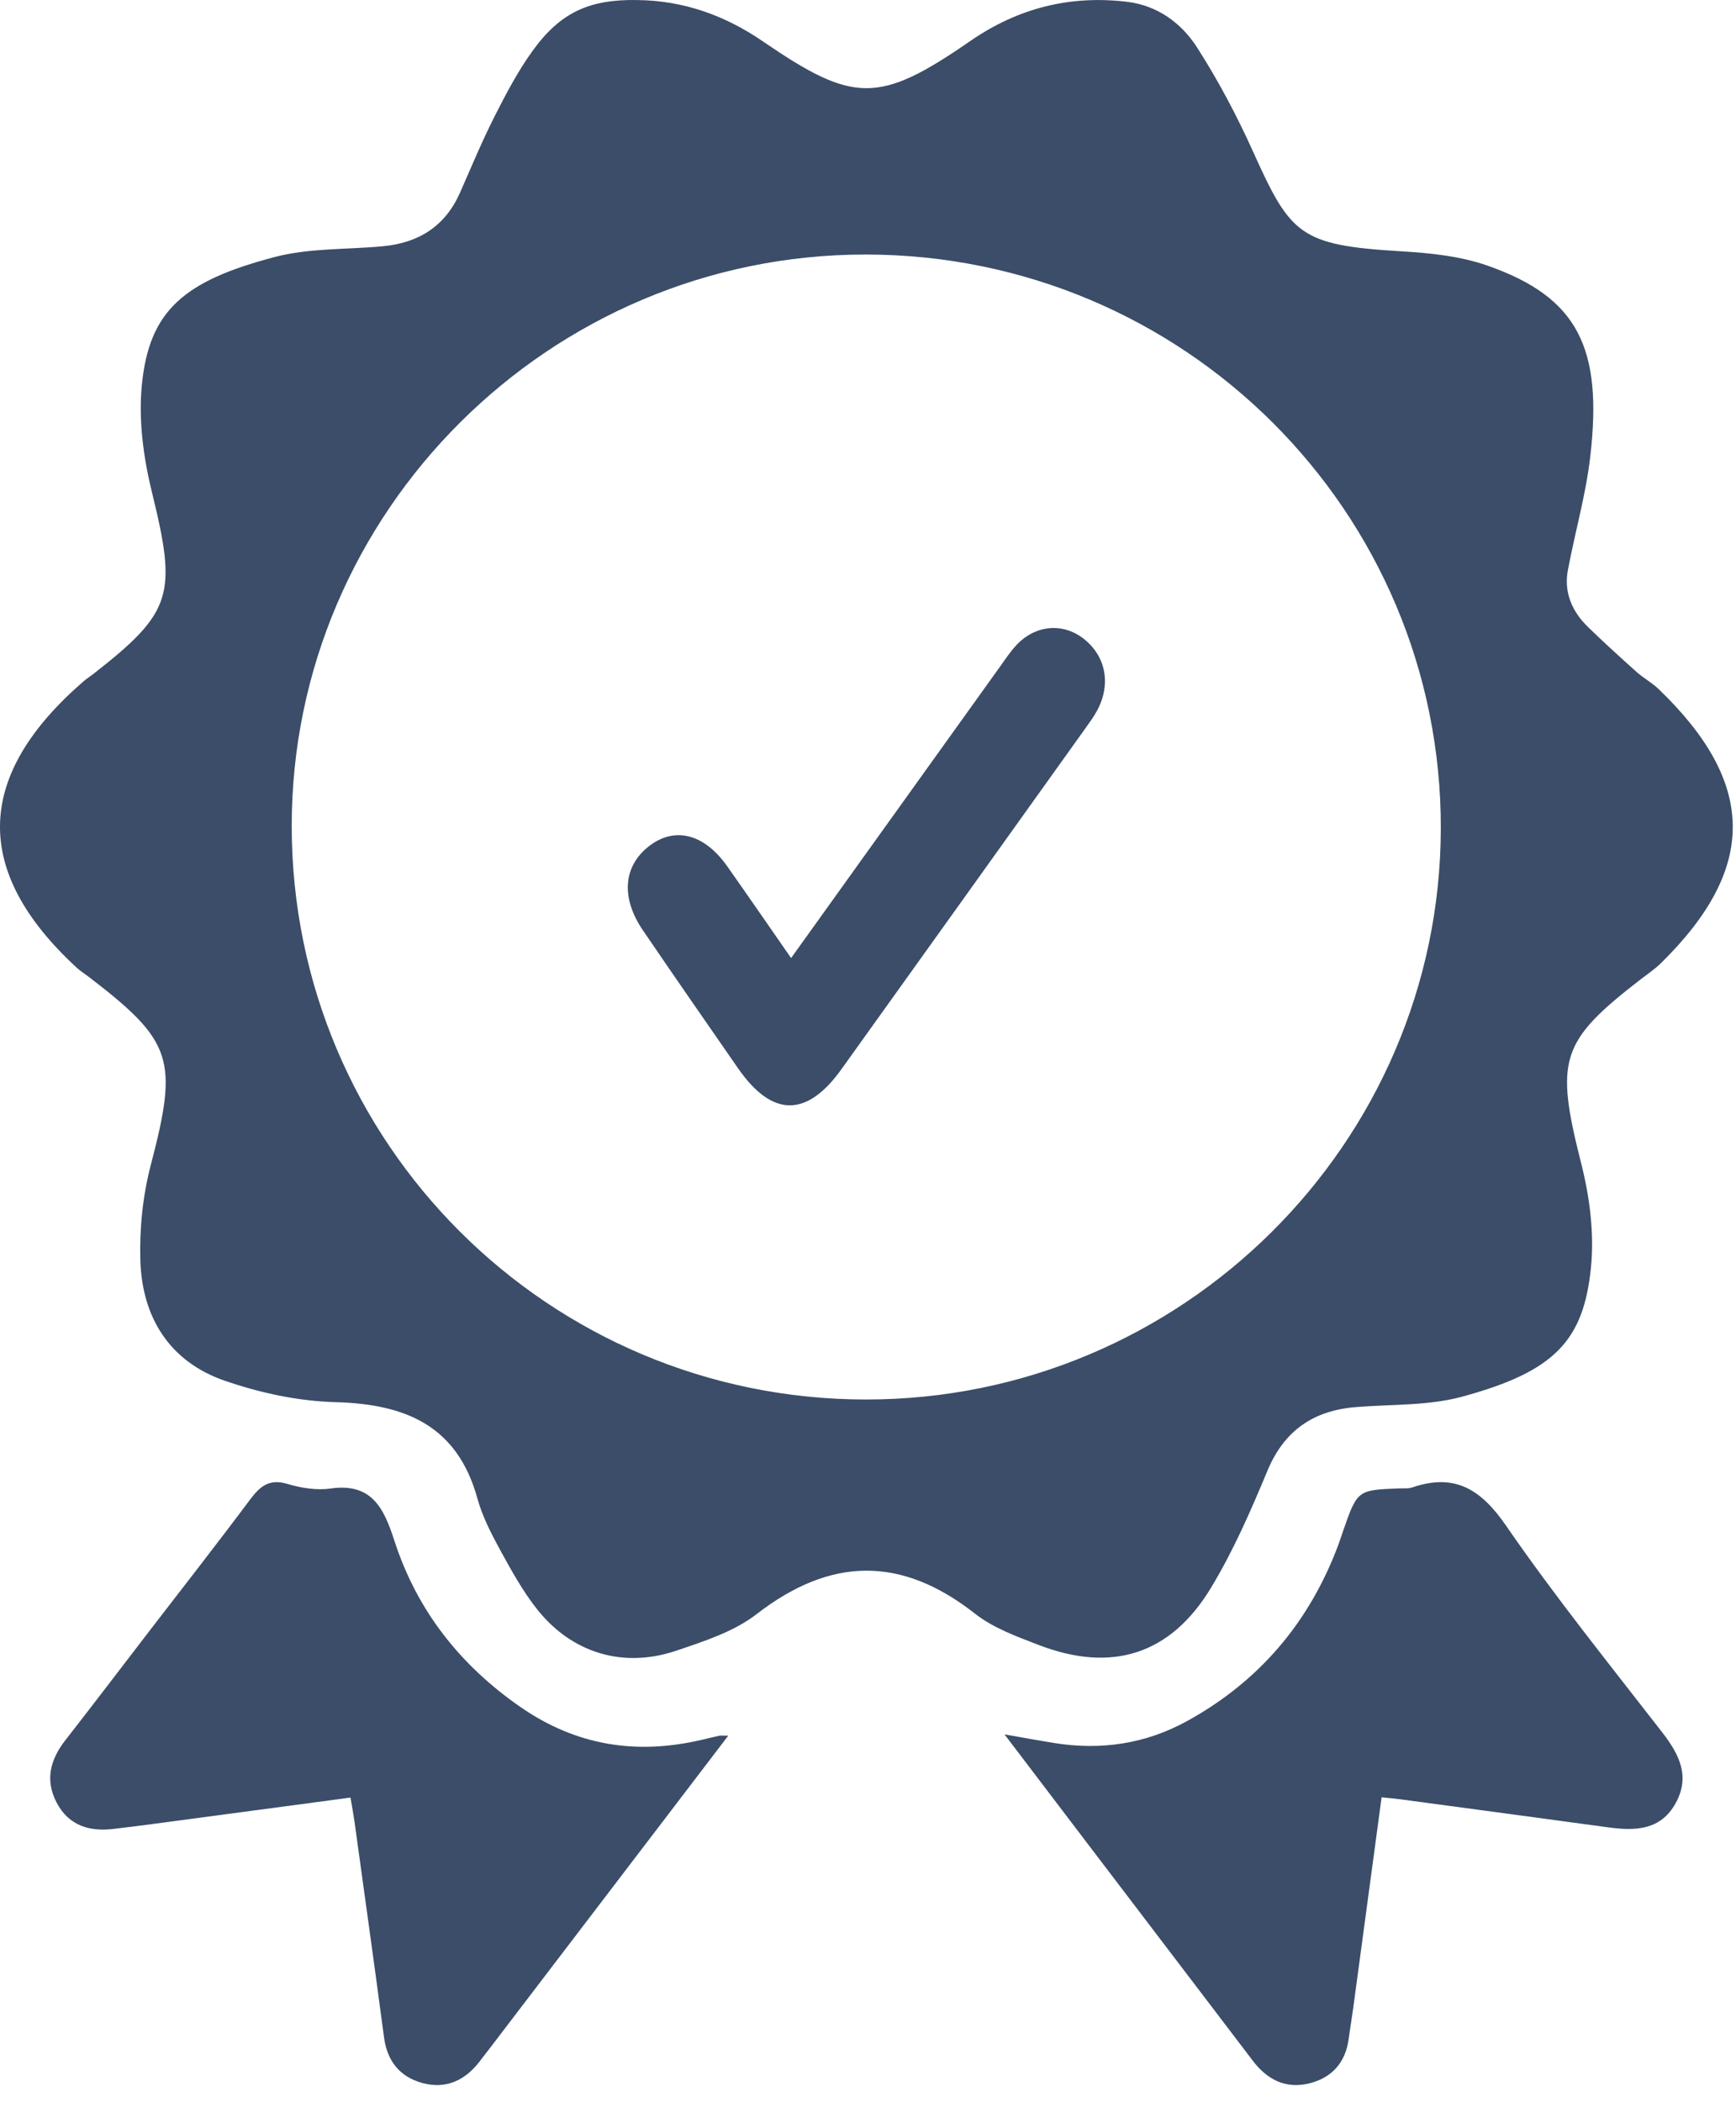
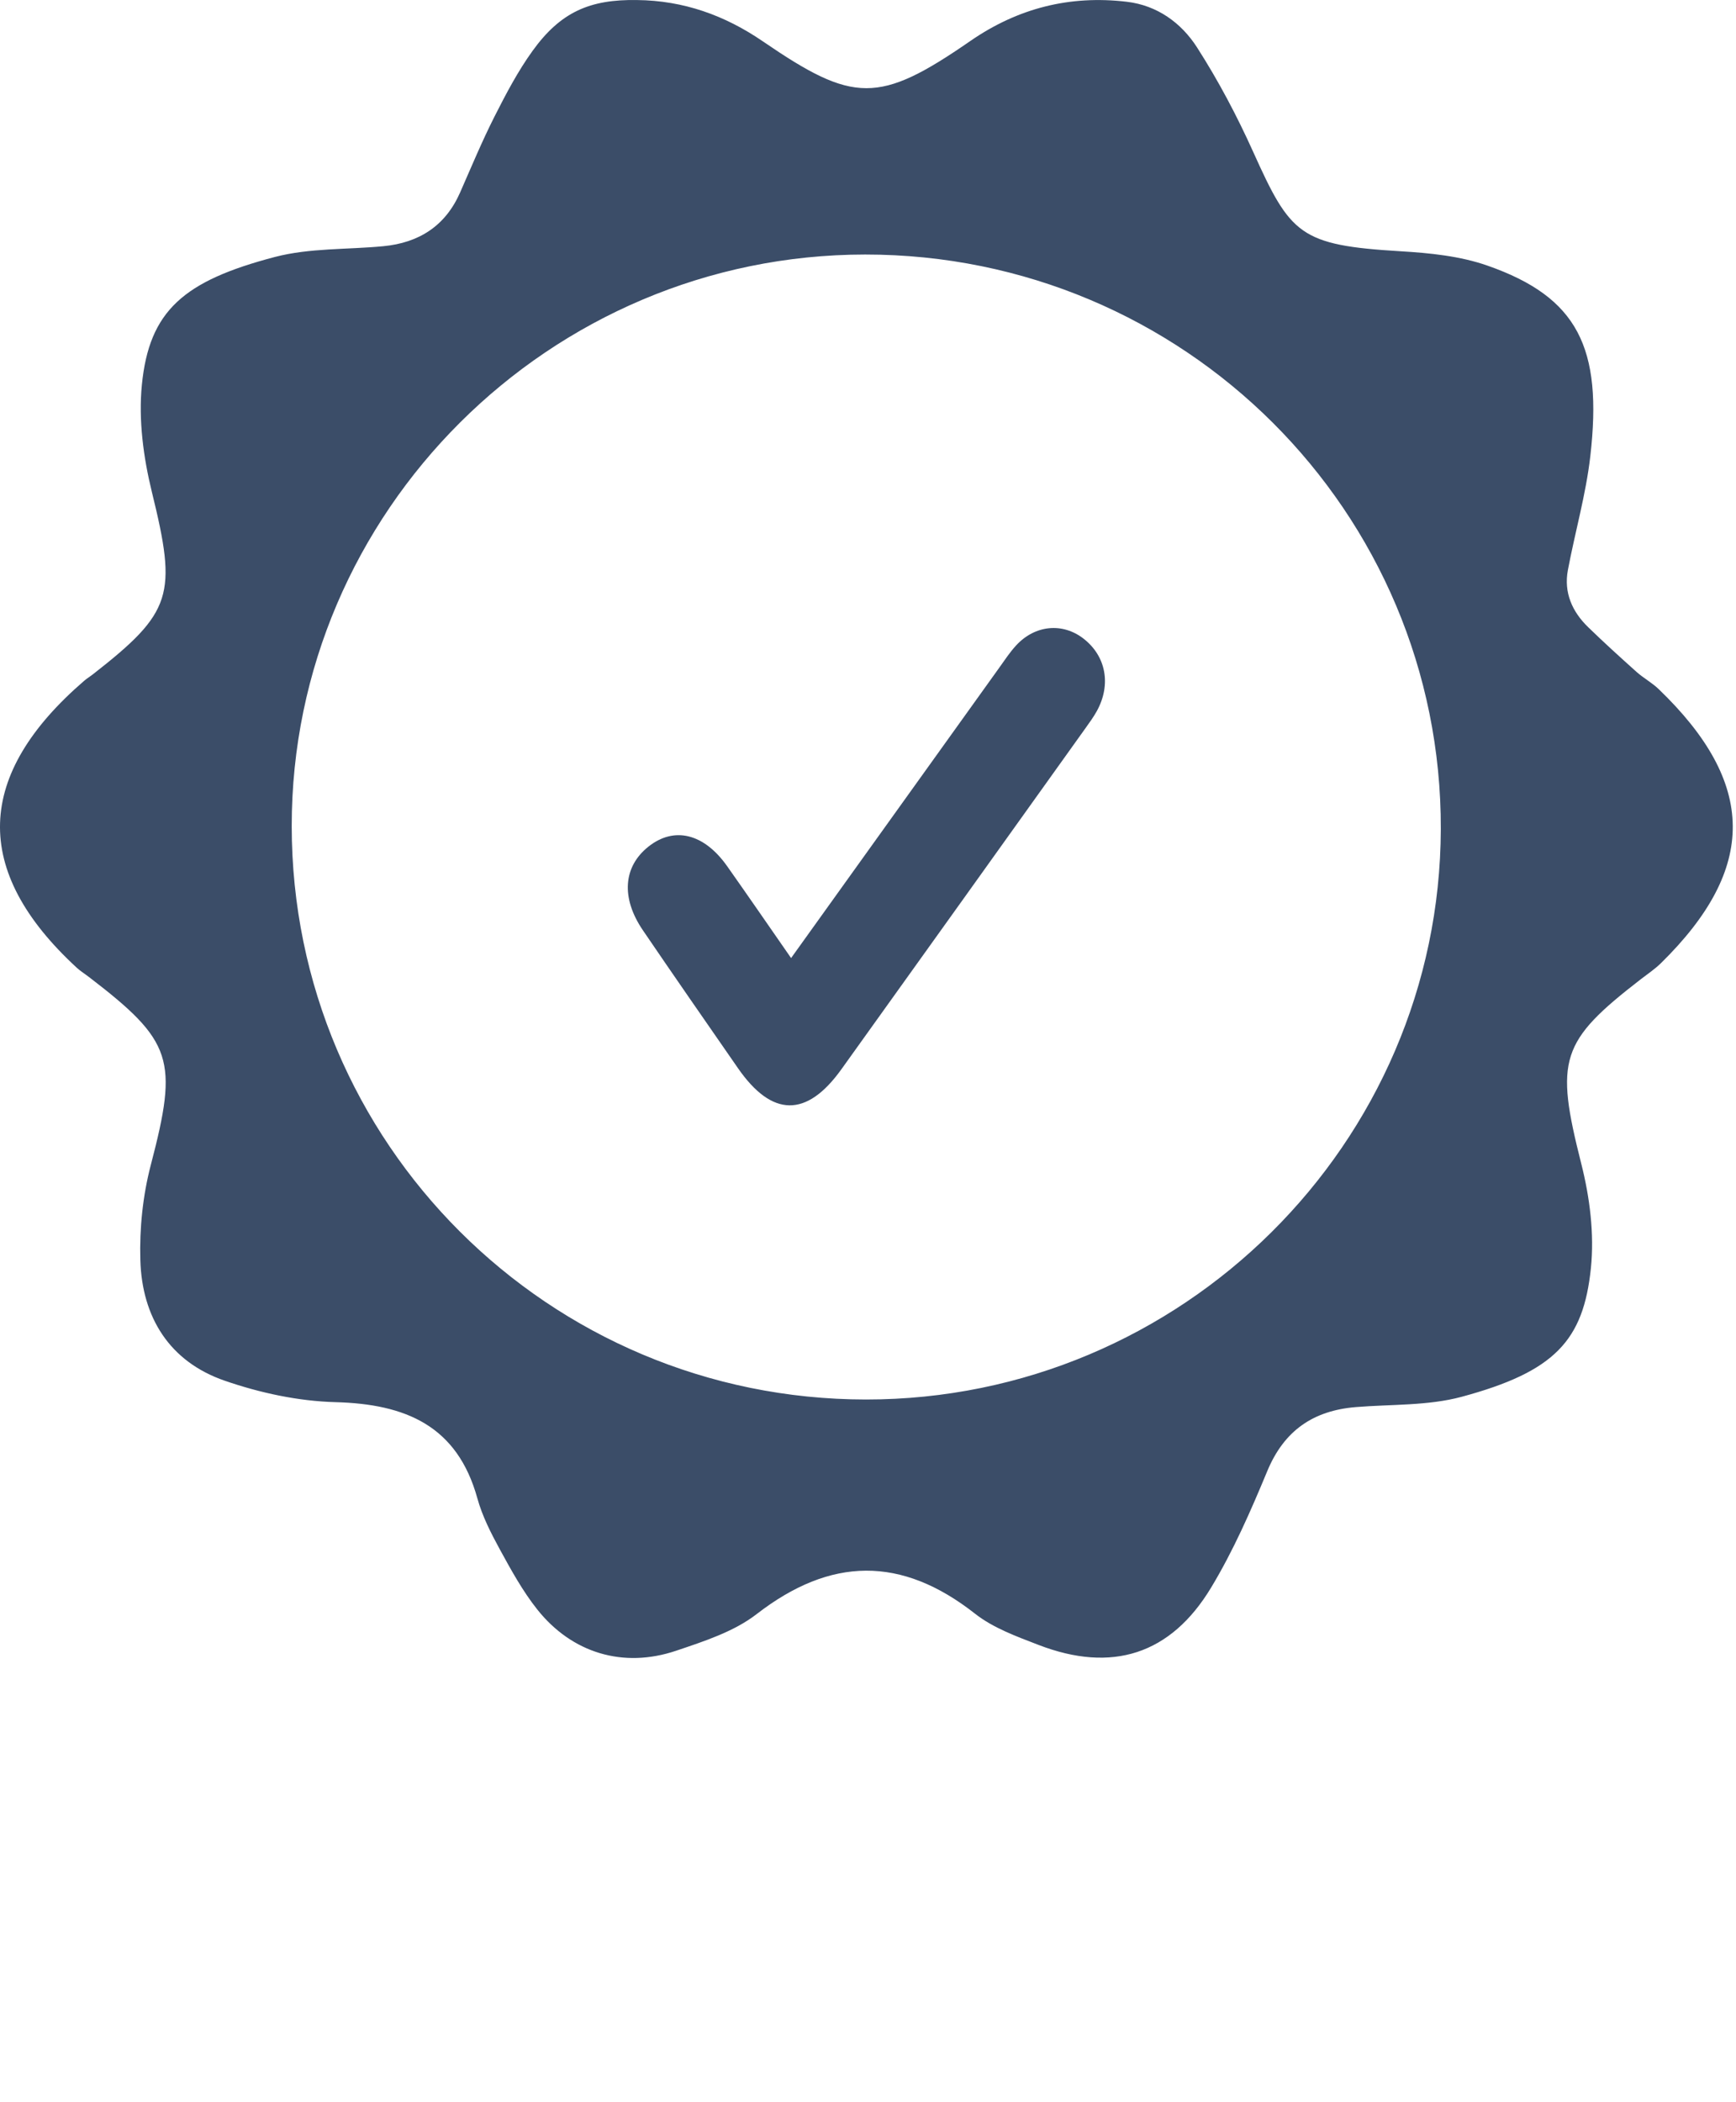
<svg xmlns="http://www.w3.org/2000/svg" width="76" height="92" viewBox="0 0 76 92" fill="none">
  <path d="M27.892 0.002C29.922 0.024 31.727 0.667 33.4 1.812C37.366 4.527 38.473 4.562 42.48 1.794C44.561 0.356 46.831 -0.217 49.327 0.077C50.668 0.235 51.72 1.006 52.405 2.075C53.338 3.529 54.155 5.075 54.865 6.651C56.497 10.27 56.905 10.733 61.316 10.996C62.597 11.072 63.926 11.205 65.124 11.626C69.073 13.009 70.167 15.218 69.622 19.964C69.43 21.641 68.953 23.284 68.64 24.95C68.455 25.936 68.83 26.772 69.531 27.451C70.221 28.121 70.933 28.767 71.649 29.408C71.953 29.678 72.321 29.876 72.614 30.157C76.902 34.279 76.944 38 72.712 42.153C72.448 42.411 72.136 42.621 71.843 42.846C68.305 45.58 68.069 46.36 69.223 50.916C69.598 52.392 69.803 54 69.647 55.504C69.319 58.659 68.075 60.026 63.988 61.129C62.51 61.527 60.905 61.452 59.356 61.579C57.488 61.732 56.213 62.61 55.477 64.387C54.755 66.126 53.992 67.87 53.023 69.475C51.251 72.415 48.675 73.221 45.474 71.99C44.509 71.618 43.485 71.248 42.69 70.624C39.46 68.084 36.366 68.13 33.123 70.64C32.129 71.408 30.823 71.829 29.602 72.241C27.285 73.023 25.04 72.346 23.52 70.435C22.881 69.631 22.377 68.712 21.881 67.805C21.493 67.093 21.113 66.351 20.899 65.574C20.017 62.385 17.747 61.445 14.689 61.363C13.061 61.32 11.385 60.959 9.84 60.425C7.418 59.59 6.215 57.646 6.144 55.143C6.104 53.76 6.251 52.326 6.601 50.987C7.813 46.364 7.566 45.571 3.894 42.757C3.717 42.621 3.525 42.503 3.362 42.353C-1.27 38.087 -1.075 33.893 3.695 29.785C3.807 29.689 3.936 29.613 4.052 29.522C7.559 26.785 7.758 26.041 6.65 21.536C6.278 20.02 6.059 18.381 6.211 16.842C6.53 13.604 8.034 12.294 12.037 11.245C13.555 10.849 15.195 10.927 16.78 10.775C18.341 10.626 19.497 9.891 20.142 8.426C20.633 7.31 21.102 6.181 21.653 5.092C22.153 4.106 22.674 3.113 23.319 2.22C24.54 0.532 25.814 -0.034 27.892 0.002ZM37.909 61.247C51.733 61.254 63.037 50.041 63.077 36.281C63.117 22.398 51.829 11.134 37.877 11.139C24.062 11.143 12.765 22.4 12.771 36.156C12.778 50.021 24.017 61.24 37.909 61.247Z" fill="#3B4D68" />
-   <path d="M60.485 78.656C60.059 81.815 59.651 84.851 59.241 87.887C59.181 88.331 59.104 88.775 59.045 89.22C58.908 90.271 58.3 90.938 57.3 91.18C56.284 91.425 55.473 91.008 54.852 90.192C52.446 87.032 50.041 83.874 47.636 80.715C46.458 79.168 45.282 77.62 43.976 75.902C44.813 76.048 45.476 76.172 46.138 76.278C48.199 76.61 50.156 76.323 51.998 75.304C55.145 73.563 57.318 70.992 58.581 67.633C58.66 67.424 58.726 67.21 58.8 66.998C59.426 65.209 59.426 65.209 61.264 65.137C61.451 65.13 61.651 65.155 61.822 65.096C63.69 64.458 64.836 65.175 65.937 66.774C68.082 69.887 70.462 72.837 72.78 75.827C73.521 76.784 74.001 77.742 73.361 78.908C72.705 80.101 71.593 80.133 70.422 79.973C67.383 79.558 64.343 79.152 61.304 78.743C61.084 78.714 60.865 78.696 60.485 78.656Z" fill="#3B4D68" />
-   <path d="M31.882 75.959C28.57 80.3 25.35 84.517 22.133 88.734C21.747 89.24 21.364 89.746 20.972 90.248C20.337 91.06 19.503 91.434 18.5 91.162C17.507 90.894 16.948 90.203 16.811 89.154C16.394 86.006 15.952 82.863 15.519 79.717C15.474 79.395 15.414 79.076 15.344 78.668C12.252 79.082 9.258 79.483 6.261 79.881C5.853 79.935 5.443 79.978 5.035 80.032C3.938 80.176 3.01 79.913 2.471 78.871C1.966 77.894 2.203 77.003 2.856 76.164C4.1 74.571 5.321 72.964 6.552 71.362C8.012 69.465 9.488 67.58 10.921 65.662C11.36 65.073 11.759 64.695 12.577 64.94C13.176 65.118 13.854 65.23 14.465 65.143C16.294 64.877 16.815 66.036 17.268 67.433C18.259 70.491 20.15 72.879 22.793 74.71C25.226 76.394 27.86 76.808 30.706 76.144C30.961 76.085 31.215 76.02 31.47 75.966C31.538 75.946 31.614 75.959 31.882 75.959Z" fill="#3B4D68" />
  <path d="M34.633 41.928C37.741 37.594 40.735 33.416 43.734 29.238C43.974 28.904 44.203 28.553 44.48 28.251C45.31 27.347 46.519 27.236 47.438 27.951C48.418 28.712 48.654 29.955 48.023 31.11C47.879 31.373 47.7 31.617 47.525 31.862C43.963 36.842 40.401 41.822 36.833 46.798C35.312 48.917 33.797 48.896 32.306 46.745C30.914 44.737 29.519 42.731 28.144 40.711C27.18 39.293 27.285 37.93 28.384 37.054C29.515 36.153 30.822 36.473 31.837 37.912C32.745 39.198 33.638 40.496 34.633 41.928Z" fill="#3B4D68" />
</svg>